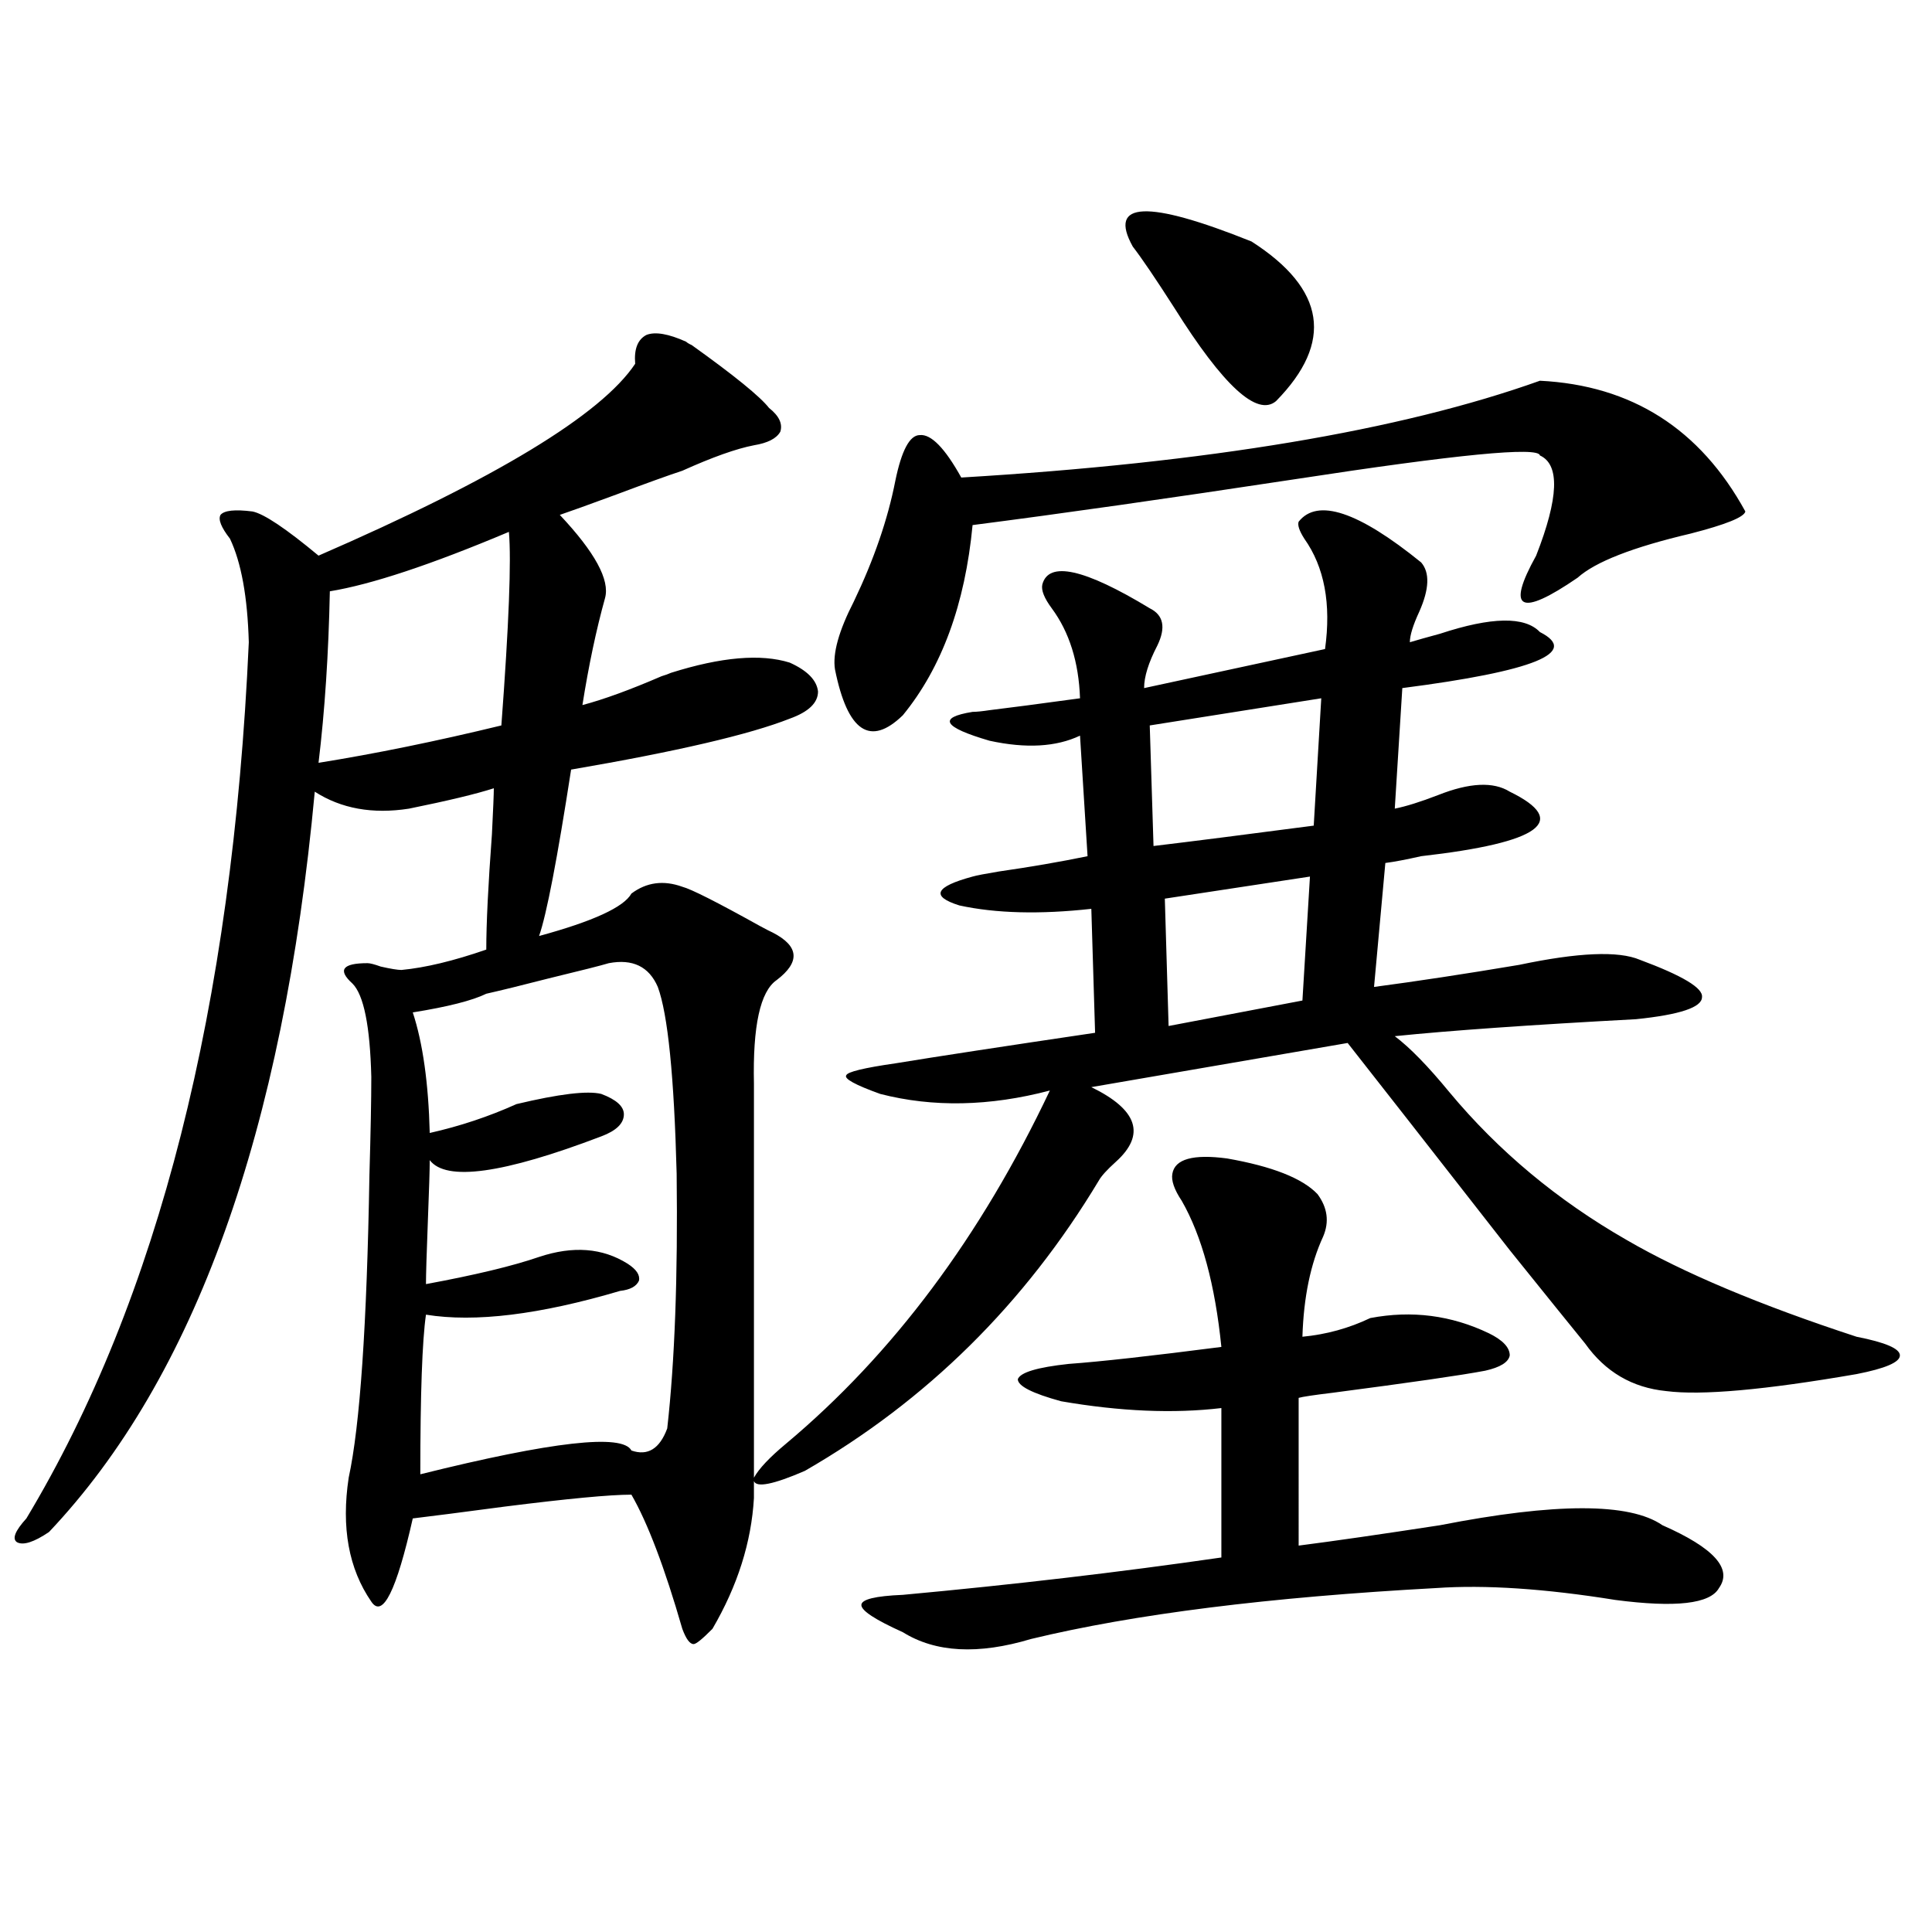
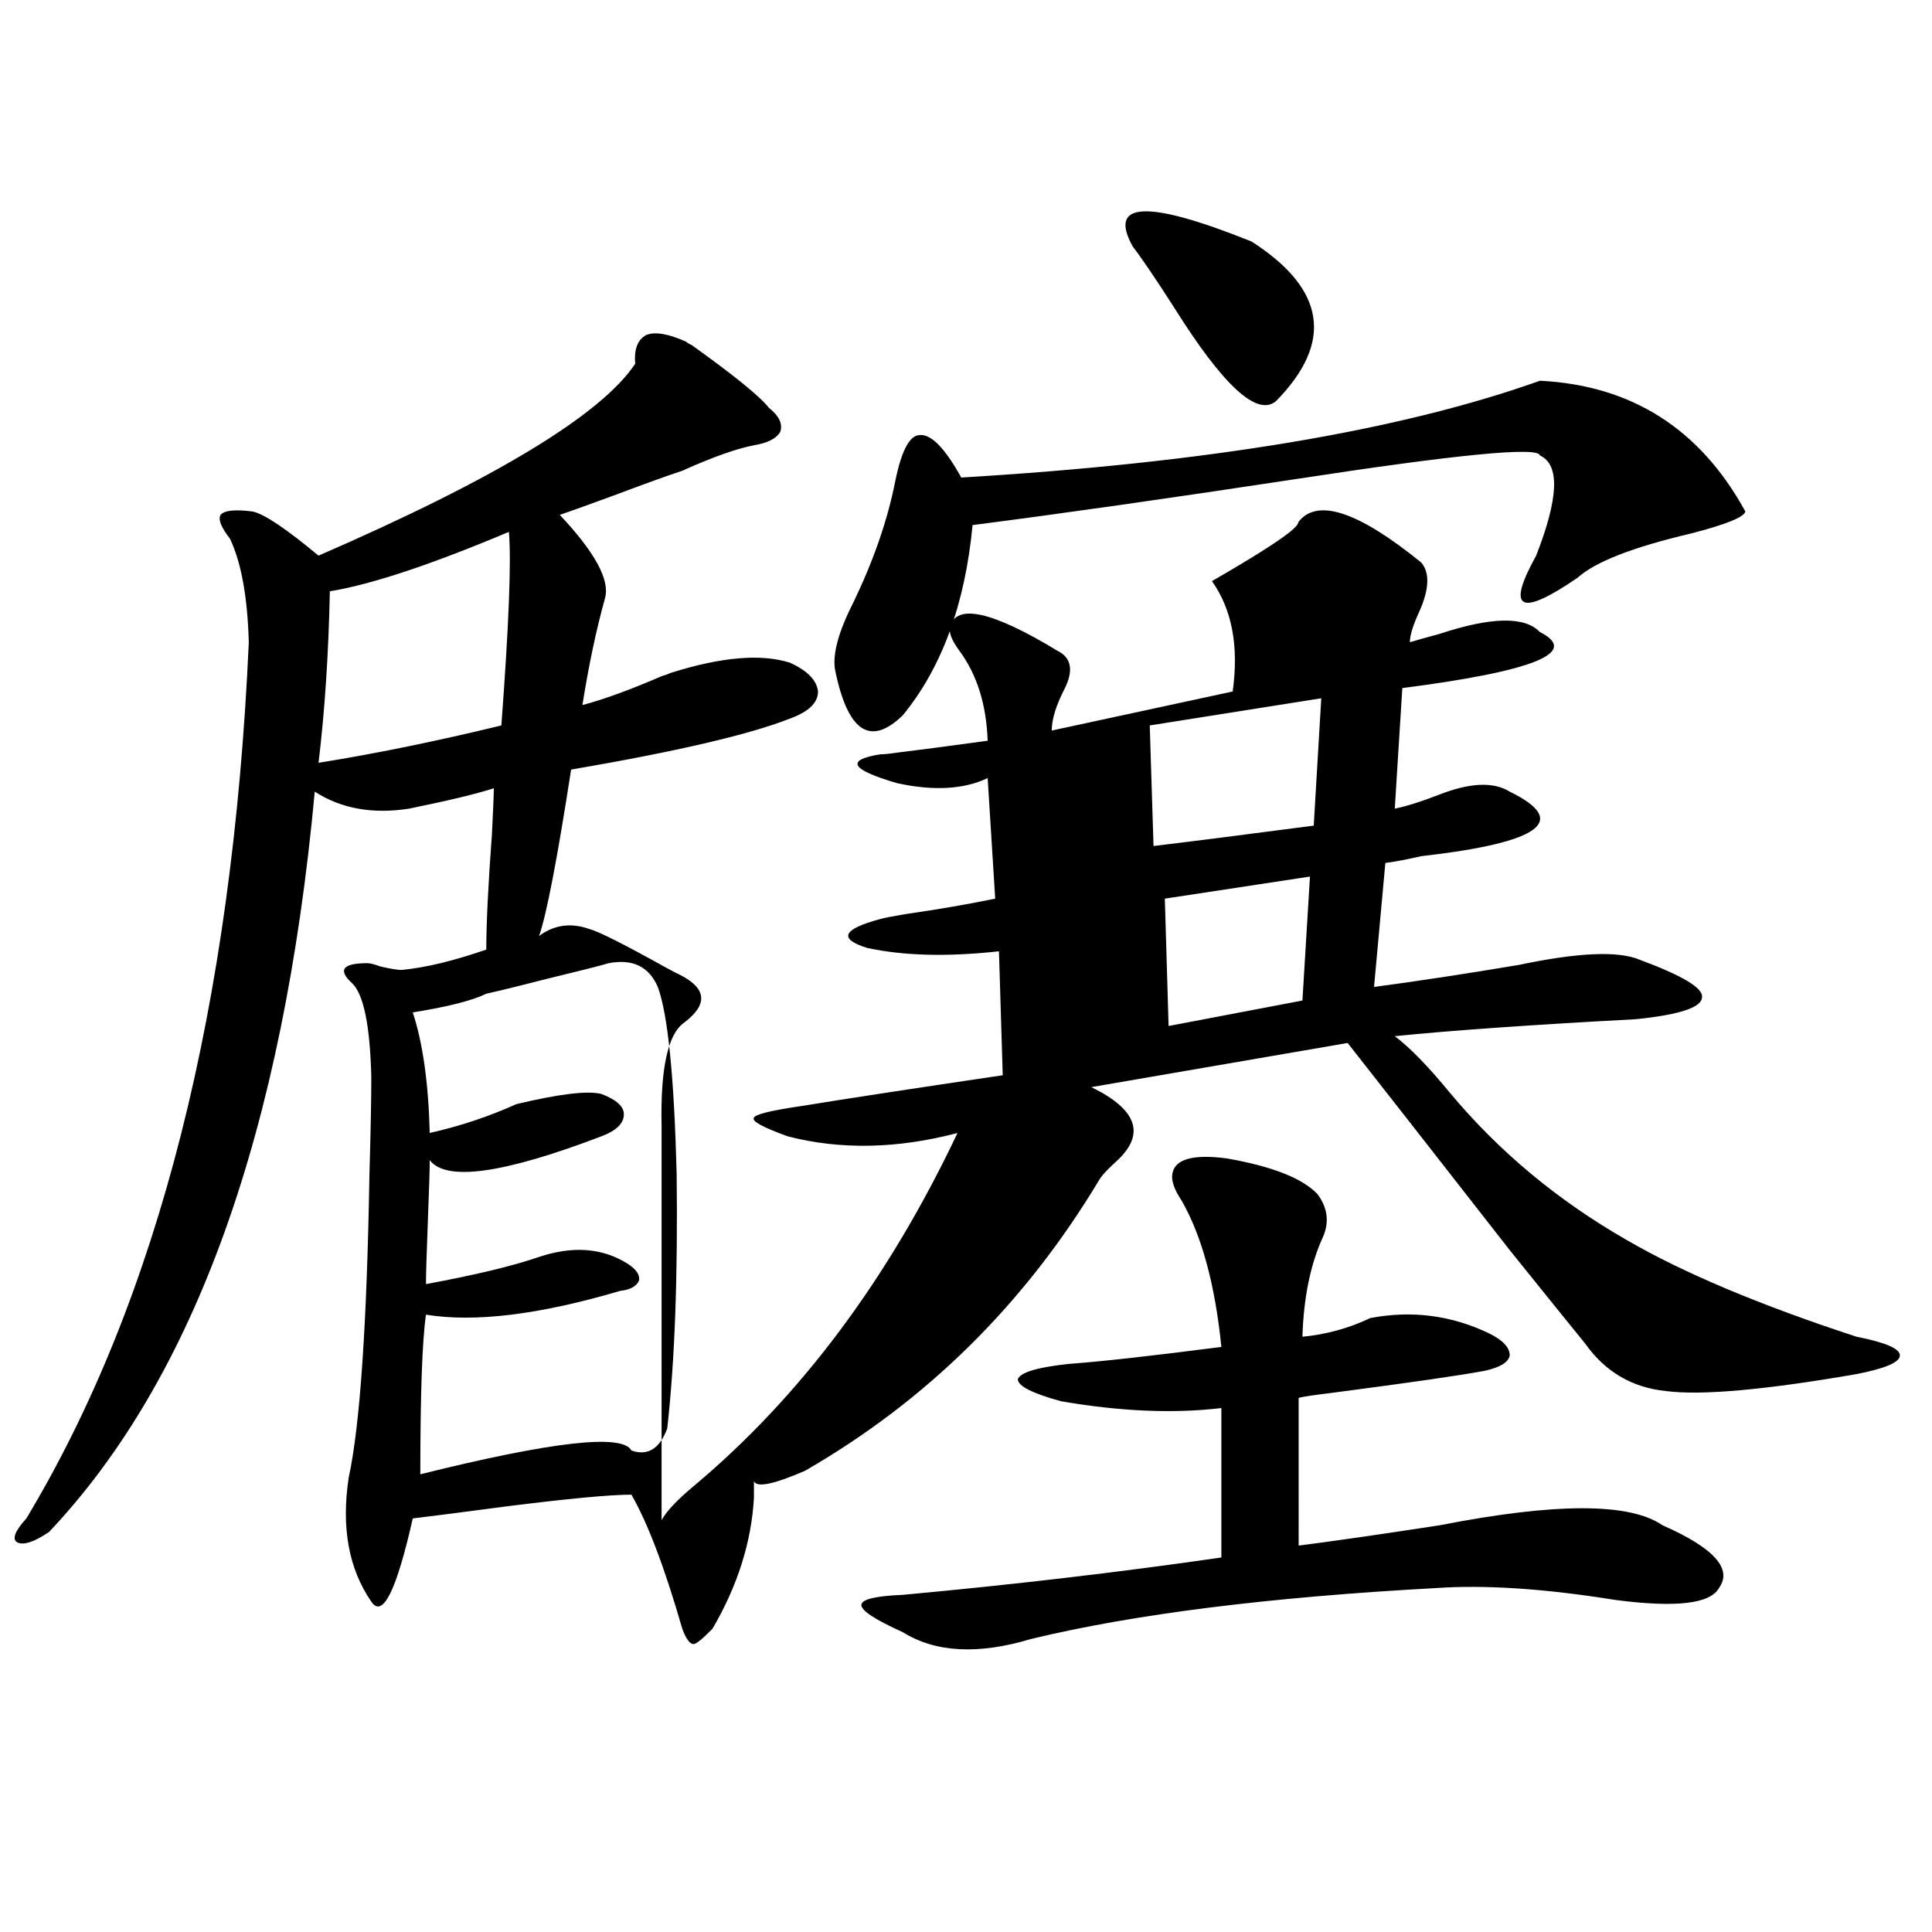
<svg xmlns="http://www.w3.org/2000/svg" version="1.1" id="图层_1" x="0px" y="0px" width="1000px" height="1000px" viewBox="0 0 1000 1000" enable-background="new 0 0 1000 1000" xml:space="preserve">
-   <path d="M672.179,270.02c9.756-12.305,30.884-5.273,63.413,21.094c4.543,5.273,4.222,13.774-0.976,25.488  c-3.262,7.031-4.878,12.305-4.878,15.82c3.902-1.167,9.1-2.637,15.609-4.395c26.661-8.789,43.901-9.077,51.706-0.879  c20.807,10.547-2.927,20.215-71.218,29.004l-3.902,62.402c5.854-1.167,13.323-3.516,22.438-7.031  c16.25-6.44,28.612-7.031,37.072-1.758c31.219,15.244,15.929,26.367-45.853,33.398c-7.805,1.758-13.993,2.939-18.536,3.516  l-5.854,64.16c22.103-2.925,47.148-6.729,75.12-11.426c30.563-6.44,51.371-7.319,62.438-2.637  c22.103,8.213,32.835,14.653,32.194,19.336c0,5.273-11.387,9.092-34.146,11.426c-54.633,2.939-96.263,5.864-124.875,8.789  c7.805,5.864,17.225,15.532,28.292,29.004c25.365,30.474,55.928,55.962,91.705,76.465c29.268,17.002,68.931,33.701,119.021,50.098  c14.954,2.939,22.438,6.152,22.438,9.668s-7.485,6.743-22.438,9.668c-47.484,8.213-80.333,11.138-98.534,8.789  c-17.561-1.758-31.554-9.956-41.95-24.609c-7.164-8.789-20.167-24.897-39.023-48.34c-41.63-53.311-69.602-89.058-83.9-107.227  l-132.68,22.852c24.054,11.729,28.292,24.609,12.683,38.672c-4.558,4.106-7.485,7.334-8.78,9.668  c-38.383,63.872-89.114,113.97-152.191,150.293c-16.265,7.031-25.045,8.789-26.341,5.273v8.789  c-1.311,22.852-8.46,45.415-21.463,67.676c-5.213,5.273-8.46,7.91-9.756,7.91c-1.951,0-3.902-2.637-5.854-7.91  c-9.116-31.641-17.896-54.78-26.341-69.434c-11.067,0-32.85,2.061-65.364,6.152c-22.118,2.939-38.048,4.985-47.804,6.152  c-8.46,37.505-15.609,51.855-21.463,43.066c-11.707-16.987-15.609-38.369-11.707-64.16c5.854-26.943,9.42-79.102,10.731-156.445  c0.64-22.261,0.976-39.248,0.976-50.977c-0.656-26.367-3.902-42.476-9.756-48.34c-3.902-3.516-5.213-6.152-3.902-7.91  c1.296-1.758,5.198-2.637,11.707-2.637c1.296,0,3.567,0.591,6.829,1.758c5.198,1.182,8.78,1.758,10.731,1.758  c12.347-1.167,26.981-4.683,43.901-10.547c0-13.472,0.976-33.398,2.927-59.766c0.64-12.881,0.976-20.791,0.976-23.73  c-9.116,2.939-23.75,6.455-43.901,10.547c-18.872,2.939-35.121,0-48.779-8.789c-16.265,175.781-62.117,303.525-137.558,383.203  c-7.805,5.273-13.338,7.031-16.585,5.273c-2.607-1.758-0.976-5.85,4.878-12.305C81.95,672.271,120.318,521.099,128.778,332.422  c-0.656-23.428-3.902-41.309-9.756-53.613c-4.558-5.85-6.189-9.956-4.878-12.305c1.951-2.334,7.469-2.925,16.585-1.758  c5.854,1.182,17.225,8.789,34.146,22.852c91.705-39.839,146.338-72.949,163.898-99.316c-0.656-7.607,1.296-12.593,5.854-14.941  c4.542-1.758,11.372-0.576,20.487,3.516c0.64,0.591,1.616,1.182,2.927,1.758c22.103,15.82,35.441,26.67,39.999,32.52  c5.198,4.106,7.149,8.213,5.854,12.305c-1.951,3.516-6.509,5.864-13.658,7.031c-9.116,1.758-21.463,6.152-37.072,13.184  c-7.165,2.349-18.536,6.455-34.146,12.305c-14.314,5.273-24.07,8.789-29.268,10.547c18.201,19.336,26.005,33.701,23.414,43.066  c-4.558,16.411-8.46,34.868-11.707,55.371c11.052-2.925,24.71-7.91,40.975-14.941c1.951-0.576,3.567-1.167,4.878-1.758  c26.005-8.198,46.493-9.956,61.462-5.273c9.1,4.106,13.978,9.092,14.634,14.941c0,5.864-4.878,10.547-14.634,14.063  c-20.823,8.213-58.535,17.002-113.168,26.367c-7.165,46.294-12.683,75.01-16.585,86.133c27.957-7.607,43.901-14.941,47.804-21.973  c7.805-5.85,16.585-7.031,26.341-3.516c4.542,1.182,17.881,7.91,39.999,20.215c3.247,1.758,5.518,2.939,6.829,3.516  c13.658,7.031,14.298,15.244,1.951,24.609c-8.46,5.864-12.363,23.73-11.707,53.613v203.906c2.591-4.683,8.125-10.547,16.585-17.578  c55.273-46.279,100.805-107.227,136.582-182.813c-31.219,8.213-60.486,8.789-87.803,1.758c-13.018-4.683-18.872-7.91-17.561-9.668  c0.64-1.758,9.1-3.804,25.365-6.152c21.463-3.516,55.928-8.789,103.412-15.82l-1.951-64.16c-26.676,2.939-49.435,2.349-68.291-1.758  c-14.969-4.683-12.683-9.668,6.829-14.941c1.951-0.576,6.494-1.455,13.658-2.637c16.25-2.334,31.539-4.971,45.853-7.91  l-3.902-62.402c-12.363,5.864-27.972,6.743-46.828,2.637c-24.07-7.031-26.996-12.002-8.78-14.941c1.951,0,4.878-0.288,8.78-0.879  c9.756-1.167,25.365-3.213,46.828-6.152c-0.656-18.745-5.533-34.277-14.634-46.582c-3.902-5.273-5.533-9.365-4.878-12.305  c3.247-12.305,21.783-8.198,55.608,12.305c7.149,3.516,8.445,9.971,3.902,19.336c-4.558,8.789-6.829,16.123-6.829,21.973  l93.656-20.215c3.247-23.428-0.335-42.476-10.731-57.129C672.499,274.717,671.524,271.777,672.179,270.02z M263.409,275.293  c-40.334,17.002-71.218,27.246-92.681,30.762c-0.656,32.231-2.607,61.826-5.854,88.77c29.268-4.683,60.806-11.123,94.632-19.336  C263.409,323.345,264.704,289.946,263.409,275.293z M340.48,510.84c-4.558-10.547-13.018-14.639-25.365-12.305  c-3.902,1.182-14.314,3.818-31.219,7.91c-13.658,3.516-24.39,6.152-32.194,7.91c-7.165,3.516-19.847,6.743-38.048,9.668  c5.198,15.82,8.125,36.626,8.78,62.402c15.609-3.516,30.563-8.486,44.877-14.941c22.103-5.273,36.737-7.031,43.901-5.273  c7.805,2.939,11.707,6.455,11.707,10.547c0,4.697-3.902,8.501-11.707,11.426c-50.73,19.336-80.333,23.442-88.778,12.305  c0,4.697-0.335,15.244-0.976,31.641c-0.656,17.002-0.976,27.837-0.976,32.52c25.365-4.683,44.877-9.365,58.535-14.063  c17.561-5.85,32.834-4.683,45.853,3.516c4.542,2.939,6.494,5.864,5.854,8.789c-1.311,2.939-4.558,4.697-9.756,5.273  c-41.63,12.305-75.12,16.411-100.485,12.305c-1.951,13.486-2.927,41.021-2.927,82.617c68.291-16.987,104.708-21.094,109.266-12.305  c8.445,2.939,14.634-0.879,18.536-11.426c3.902-34.565,5.518-78.511,4.878-131.836C348.925,557.134,345.678,524.902,340.48,510.84z   M797.054,197.07c47.469,2.349,82.925,24.912,106.339,67.676c-0.656,2.939-10.091,6.743-28.292,11.426  c-29.923,7.031-49.435,14.653-58.535,22.852c-29.923,20.518-37.072,16.699-21.463-11.426c11.707-29.883,12.347-47.158,1.951-51.855  c-0.656-4.683-42.926-0.576-126.826,12.305c-65.699,9.971-121.308,17.881-166.825,23.73c-3.902,41.021-15.945,73.828-36.097,98.438  c-16.92,16.411-28.627,8.501-35.121-23.73c-1.311-8.198,1.951-19.912,9.756-35.156c10.396-21.67,17.561-42.476,21.463-62.402  c3.247-15.82,7.469-23.73,12.683-23.73c5.854-0.576,13.003,6.743,21.463,21.973C625.016,239.561,724.861,222.861,797.054,197.07z   M681.935,618.066c5.198,7.031,6.174,14.365,2.927,21.973c-6.509,14.063-10.091,31.353-10.731,51.855  c12.347-1.167,24.054-4.395,35.121-9.668c21.463-4.092,41.95-1.455,61.462,7.91c7.149,3.516,10.731,7.334,10.731,11.426  c-0.656,3.516-4.878,6.152-12.683,7.91c-12.363,2.349-38.703,6.152-79.022,11.426c-9.756,1.182-15.609,2.061-17.561,2.637V800  c18.201-2.334,42.591-5.85,73.169-10.547c59.831-11.714,98.199-11.714,115.119,0c26.661,11.729,36.417,22.563,29.268,32.52  c-4.558,8.199-22.438,10.245-53.657,6.152c-36.432-5.85-67.315-7.91-92.681-6.152c-86.507,4.697-156.429,13.473-209.751,26.367  c-27.316,8.199-49.435,7.031-66.34-3.516c-14.314-6.454-21.463-11.137-21.463-14.063c0-2.925,7.149-4.683,21.463-5.273  c57.224-5.273,112.192-11.714,164.874-19.336v-77.344c-24.725,2.939-52.362,1.758-82.925-3.516  c-14.969-4.092-22.438-7.91-22.438-11.426c1.296-3.516,10.076-6.152,26.341-7.91c16.25-1.167,42.591-4.092,79.022-8.789  c-3.262-32.217-10.091-57.417-20.487-75.586c-3.902-5.85-5.533-10.547-4.878-14.063c1.296-7.607,10.731-10.244,28.292-7.91  C658.521,603.716,674.13,609.868,681.935,618.066z M586.328,127.637c-13.018-23.428,7.469-24.307,61.462-2.637  c38.368,24.609,42.591,52.158,12.683,82.617c-9.756,8.213-27.316-7.91-52.682-48.34C598.035,144.048,590.87,133.501,586.328,127.637  z M683.886,361.426l-88.778,14.063l1.951,62.402c19.512-2.334,47.148-5.85,82.925-10.547L683.886,361.426z M678.033,453.711  l-75.12,11.426l1.951,65.918l69.267-13.184L678.033,453.711z" />
+   <path d="M672.179,270.02c9.756-12.305,30.884-5.273,63.413,21.094c4.543,5.273,4.222,13.774-0.976,25.488  c-3.262,7.031-4.878,12.305-4.878,15.82c3.902-1.167,9.1-2.637,15.609-4.395c26.661-8.789,43.901-9.077,51.706-0.879  c20.807,10.547-2.927,20.215-71.218,29.004l-3.902,62.402c5.854-1.167,13.323-3.516,22.438-7.031  c16.25-6.44,28.612-7.031,37.072-1.758c31.219,15.244,15.929,26.367-45.853,33.398c-7.805,1.758-13.993,2.939-18.536,3.516  l-5.854,64.16c22.103-2.925,47.148-6.729,75.12-11.426c30.563-6.44,51.371-7.319,62.438-2.637  c22.103,8.213,32.835,14.653,32.194,19.336c0,5.273-11.387,9.092-34.146,11.426c-54.633,2.939-96.263,5.864-124.875,8.789  c7.805,5.864,17.225,15.532,28.292,29.004c25.365,30.474,55.928,55.962,91.705,76.465c29.268,17.002,68.931,33.701,119.021,50.098  c14.954,2.939,22.438,6.152,22.438,9.668s-7.485,6.743-22.438,9.668c-47.484,8.213-80.333,11.138-98.534,8.789  c-17.561-1.758-31.554-9.956-41.95-24.609c-7.164-8.789-20.167-24.897-39.023-48.34c-41.63-53.311-69.602-89.058-83.9-107.227  l-132.68,22.852c24.054,11.729,28.292,24.609,12.683,38.672c-4.558,4.106-7.485,7.334-8.78,9.668  c-38.383,63.872-89.114,113.97-152.191,150.293c-16.265,7.031-25.045,8.789-26.341,5.273v8.789  c-1.311,22.852-8.46,45.415-21.463,67.676c-5.213,5.273-8.46,7.91-9.756,7.91c-1.951,0-3.902-2.637-5.854-7.91  c-9.116-31.641-17.896-54.78-26.341-69.434c-11.067,0-32.85,2.061-65.364,6.152c-22.118,2.939-38.048,4.985-47.804,6.152  c-8.46,37.505-15.609,51.855-21.463,43.066c-11.707-16.987-15.609-38.369-11.707-64.16c5.854-26.943,9.42-79.102,10.731-156.445  c0.64-22.261,0.976-39.248,0.976-50.977c-0.656-26.367-3.902-42.476-9.756-48.34c-3.902-3.516-5.213-6.152-3.902-7.91  c1.296-1.758,5.198-2.637,11.707-2.637c1.296,0,3.567,0.591,6.829,1.758c5.198,1.182,8.78,1.758,10.731,1.758  c12.347-1.167,26.981-4.683,43.901-10.547c0-13.472,0.976-33.398,2.927-59.766c0.64-12.881,0.976-20.791,0.976-23.73  c-9.116,2.939-23.75,6.455-43.901,10.547c-18.872,2.939-35.121,0-48.779-8.789c-16.265,175.781-62.117,303.525-137.558,383.203  c-7.805,5.273-13.338,7.031-16.585,5.273c-2.607-1.758-0.976-5.85,4.878-12.305C81.95,672.271,120.318,521.099,128.778,332.422  c-0.656-23.428-3.902-41.309-9.756-53.613c-4.558-5.85-6.189-9.956-4.878-12.305c1.951-2.334,7.469-2.925,16.585-1.758  c5.854,1.182,17.225,8.789,34.146,22.852c91.705-39.839,146.338-72.949,163.898-99.316c-0.656-7.607,1.296-12.593,5.854-14.941  c4.542-1.758,11.372-0.576,20.487,3.516c0.64,0.591,1.616,1.182,2.927,1.758c22.103,15.82,35.441,26.67,39.999,32.52  c5.198,4.106,7.149,8.213,5.854,12.305c-1.951,3.516-6.509,5.864-13.658,7.031c-9.116,1.758-21.463,6.152-37.072,13.184  c-7.165,2.349-18.536,6.455-34.146,12.305c-14.314,5.273-24.07,8.789-29.268,10.547c18.201,19.336,26.005,33.701,23.414,43.066  c-4.558,16.411-8.46,34.868-11.707,55.371c11.052-2.925,24.71-7.91,40.975-14.941c1.951-0.576,3.567-1.167,4.878-1.758  c26.005-8.198,46.493-9.956,61.462-5.273c9.1,4.106,13.978,9.092,14.634,14.941c0,5.864-4.878,10.547-14.634,14.063  c-20.823,8.213-58.535,17.002-113.168,26.367c-7.165,46.294-12.683,75.01-16.585,86.133c7.805-5.85,16.585-7.031,26.341-3.516c4.542,1.182,17.881,7.91,39.999,20.215c3.247,1.758,5.518,2.939,6.829,3.516  c13.658,7.031,14.298,15.244,1.951,24.609c-8.46,5.864-12.363,23.73-11.707,53.613v203.906c2.591-4.683,8.125-10.547,16.585-17.578  c55.273-46.279,100.805-107.227,136.582-182.813c-31.219,8.213-60.486,8.789-87.803,1.758c-13.018-4.683-18.872-7.91-17.561-9.668  c0.64-1.758,9.1-3.804,25.365-6.152c21.463-3.516,55.928-8.789,103.412-15.82l-1.951-64.16c-26.676,2.939-49.435,2.349-68.291-1.758  c-14.969-4.683-12.683-9.668,6.829-14.941c1.951-0.576,6.494-1.455,13.658-2.637c16.25-2.334,31.539-4.971,45.853-7.91  l-3.902-62.402c-12.363,5.864-27.972,6.743-46.828,2.637c-24.07-7.031-26.996-12.002-8.78-14.941c1.951,0,4.878-0.288,8.78-0.879  c9.756-1.167,25.365-3.213,46.828-6.152c-0.656-18.745-5.533-34.277-14.634-46.582c-3.902-5.273-5.533-9.365-4.878-12.305  c3.247-12.305,21.783-8.198,55.608,12.305c7.149,3.516,8.445,9.971,3.902,19.336c-4.558,8.789-6.829,16.123-6.829,21.973  l93.656-20.215c3.247-23.428-0.335-42.476-10.731-57.129C672.499,274.717,671.524,271.777,672.179,270.02z M263.409,275.293  c-40.334,17.002-71.218,27.246-92.681,30.762c-0.656,32.231-2.607,61.826-5.854,88.77c29.268-4.683,60.806-11.123,94.632-19.336  C263.409,323.345,264.704,289.946,263.409,275.293z M340.48,510.84c-4.558-10.547-13.018-14.639-25.365-12.305  c-3.902,1.182-14.314,3.818-31.219,7.91c-13.658,3.516-24.39,6.152-32.194,7.91c-7.165,3.516-19.847,6.743-38.048,9.668  c5.198,15.82,8.125,36.626,8.78,62.402c15.609-3.516,30.563-8.486,44.877-14.941c22.103-5.273,36.737-7.031,43.901-5.273  c7.805,2.939,11.707,6.455,11.707,10.547c0,4.697-3.902,8.501-11.707,11.426c-50.73,19.336-80.333,23.442-88.778,12.305  c0,4.697-0.335,15.244-0.976,31.641c-0.656,17.002-0.976,27.837-0.976,32.52c25.365-4.683,44.877-9.365,58.535-14.063  c17.561-5.85,32.834-4.683,45.853,3.516c4.542,2.939,6.494,5.864,5.854,8.789c-1.311,2.939-4.558,4.697-9.756,5.273  c-41.63,12.305-75.12,16.411-100.485,12.305c-1.951,13.486-2.927,41.021-2.927,82.617c68.291-16.987,104.708-21.094,109.266-12.305  c8.445,2.939,14.634-0.879,18.536-11.426c3.902-34.565,5.518-78.511,4.878-131.836C348.925,557.134,345.678,524.902,340.48,510.84z   M797.054,197.07c47.469,2.349,82.925,24.912,106.339,67.676c-0.656,2.939-10.091,6.743-28.292,11.426  c-29.923,7.031-49.435,14.653-58.535,22.852c-29.923,20.518-37.072,16.699-21.463-11.426c11.707-29.883,12.347-47.158,1.951-51.855  c-0.656-4.683-42.926-0.576-126.826,12.305c-65.699,9.971-121.308,17.881-166.825,23.73c-3.902,41.021-15.945,73.828-36.097,98.438  c-16.92,16.411-28.627,8.501-35.121-23.73c-1.311-8.198,1.951-19.912,9.756-35.156c10.396-21.67,17.561-42.476,21.463-62.402  c3.247-15.82,7.469-23.73,12.683-23.73c5.854-0.576,13.003,6.743,21.463,21.973C625.016,239.561,724.861,222.861,797.054,197.07z   M681.935,618.066c5.198,7.031,6.174,14.365,2.927,21.973c-6.509,14.063-10.091,31.353-10.731,51.855  c12.347-1.167,24.054-4.395,35.121-9.668c21.463-4.092,41.95-1.455,61.462,7.91c7.149,3.516,10.731,7.334,10.731,11.426  c-0.656,3.516-4.878,6.152-12.683,7.91c-12.363,2.349-38.703,6.152-79.022,11.426c-9.756,1.182-15.609,2.061-17.561,2.637V800  c18.201-2.334,42.591-5.85,73.169-10.547c59.831-11.714,98.199-11.714,115.119,0c26.661,11.729,36.417,22.563,29.268,32.52  c-4.558,8.199-22.438,10.245-53.657,6.152c-36.432-5.85-67.315-7.91-92.681-6.152c-86.507,4.697-156.429,13.473-209.751,26.367  c-27.316,8.199-49.435,7.031-66.34-3.516c-14.314-6.454-21.463-11.137-21.463-14.063c0-2.925,7.149-4.683,21.463-5.273  c57.224-5.273,112.192-11.714,164.874-19.336v-77.344c-24.725,2.939-52.362,1.758-82.925-3.516  c-14.969-4.092-22.438-7.91-22.438-11.426c1.296-3.516,10.076-6.152,26.341-7.91c16.25-1.167,42.591-4.092,79.022-8.789  c-3.262-32.217-10.091-57.417-20.487-75.586c-3.902-5.85-5.533-10.547-4.878-14.063c1.296-7.607,10.731-10.244,28.292-7.91  C658.521,603.716,674.13,609.868,681.935,618.066z M586.328,127.637c-13.018-23.428,7.469-24.307,61.462-2.637  c38.368,24.609,42.591,52.158,12.683,82.617c-9.756,8.213-27.316-7.91-52.682-48.34C598.035,144.048,590.87,133.501,586.328,127.637  z M683.886,361.426l-88.778,14.063l1.951,62.402c19.512-2.334,47.148-5.85,82.925-10.547L683.886,361.426z M678.033,453.711  l-75.12,11.426l1.951,65.918l69.267-13.184L678.033,453.711z" />
</svg>